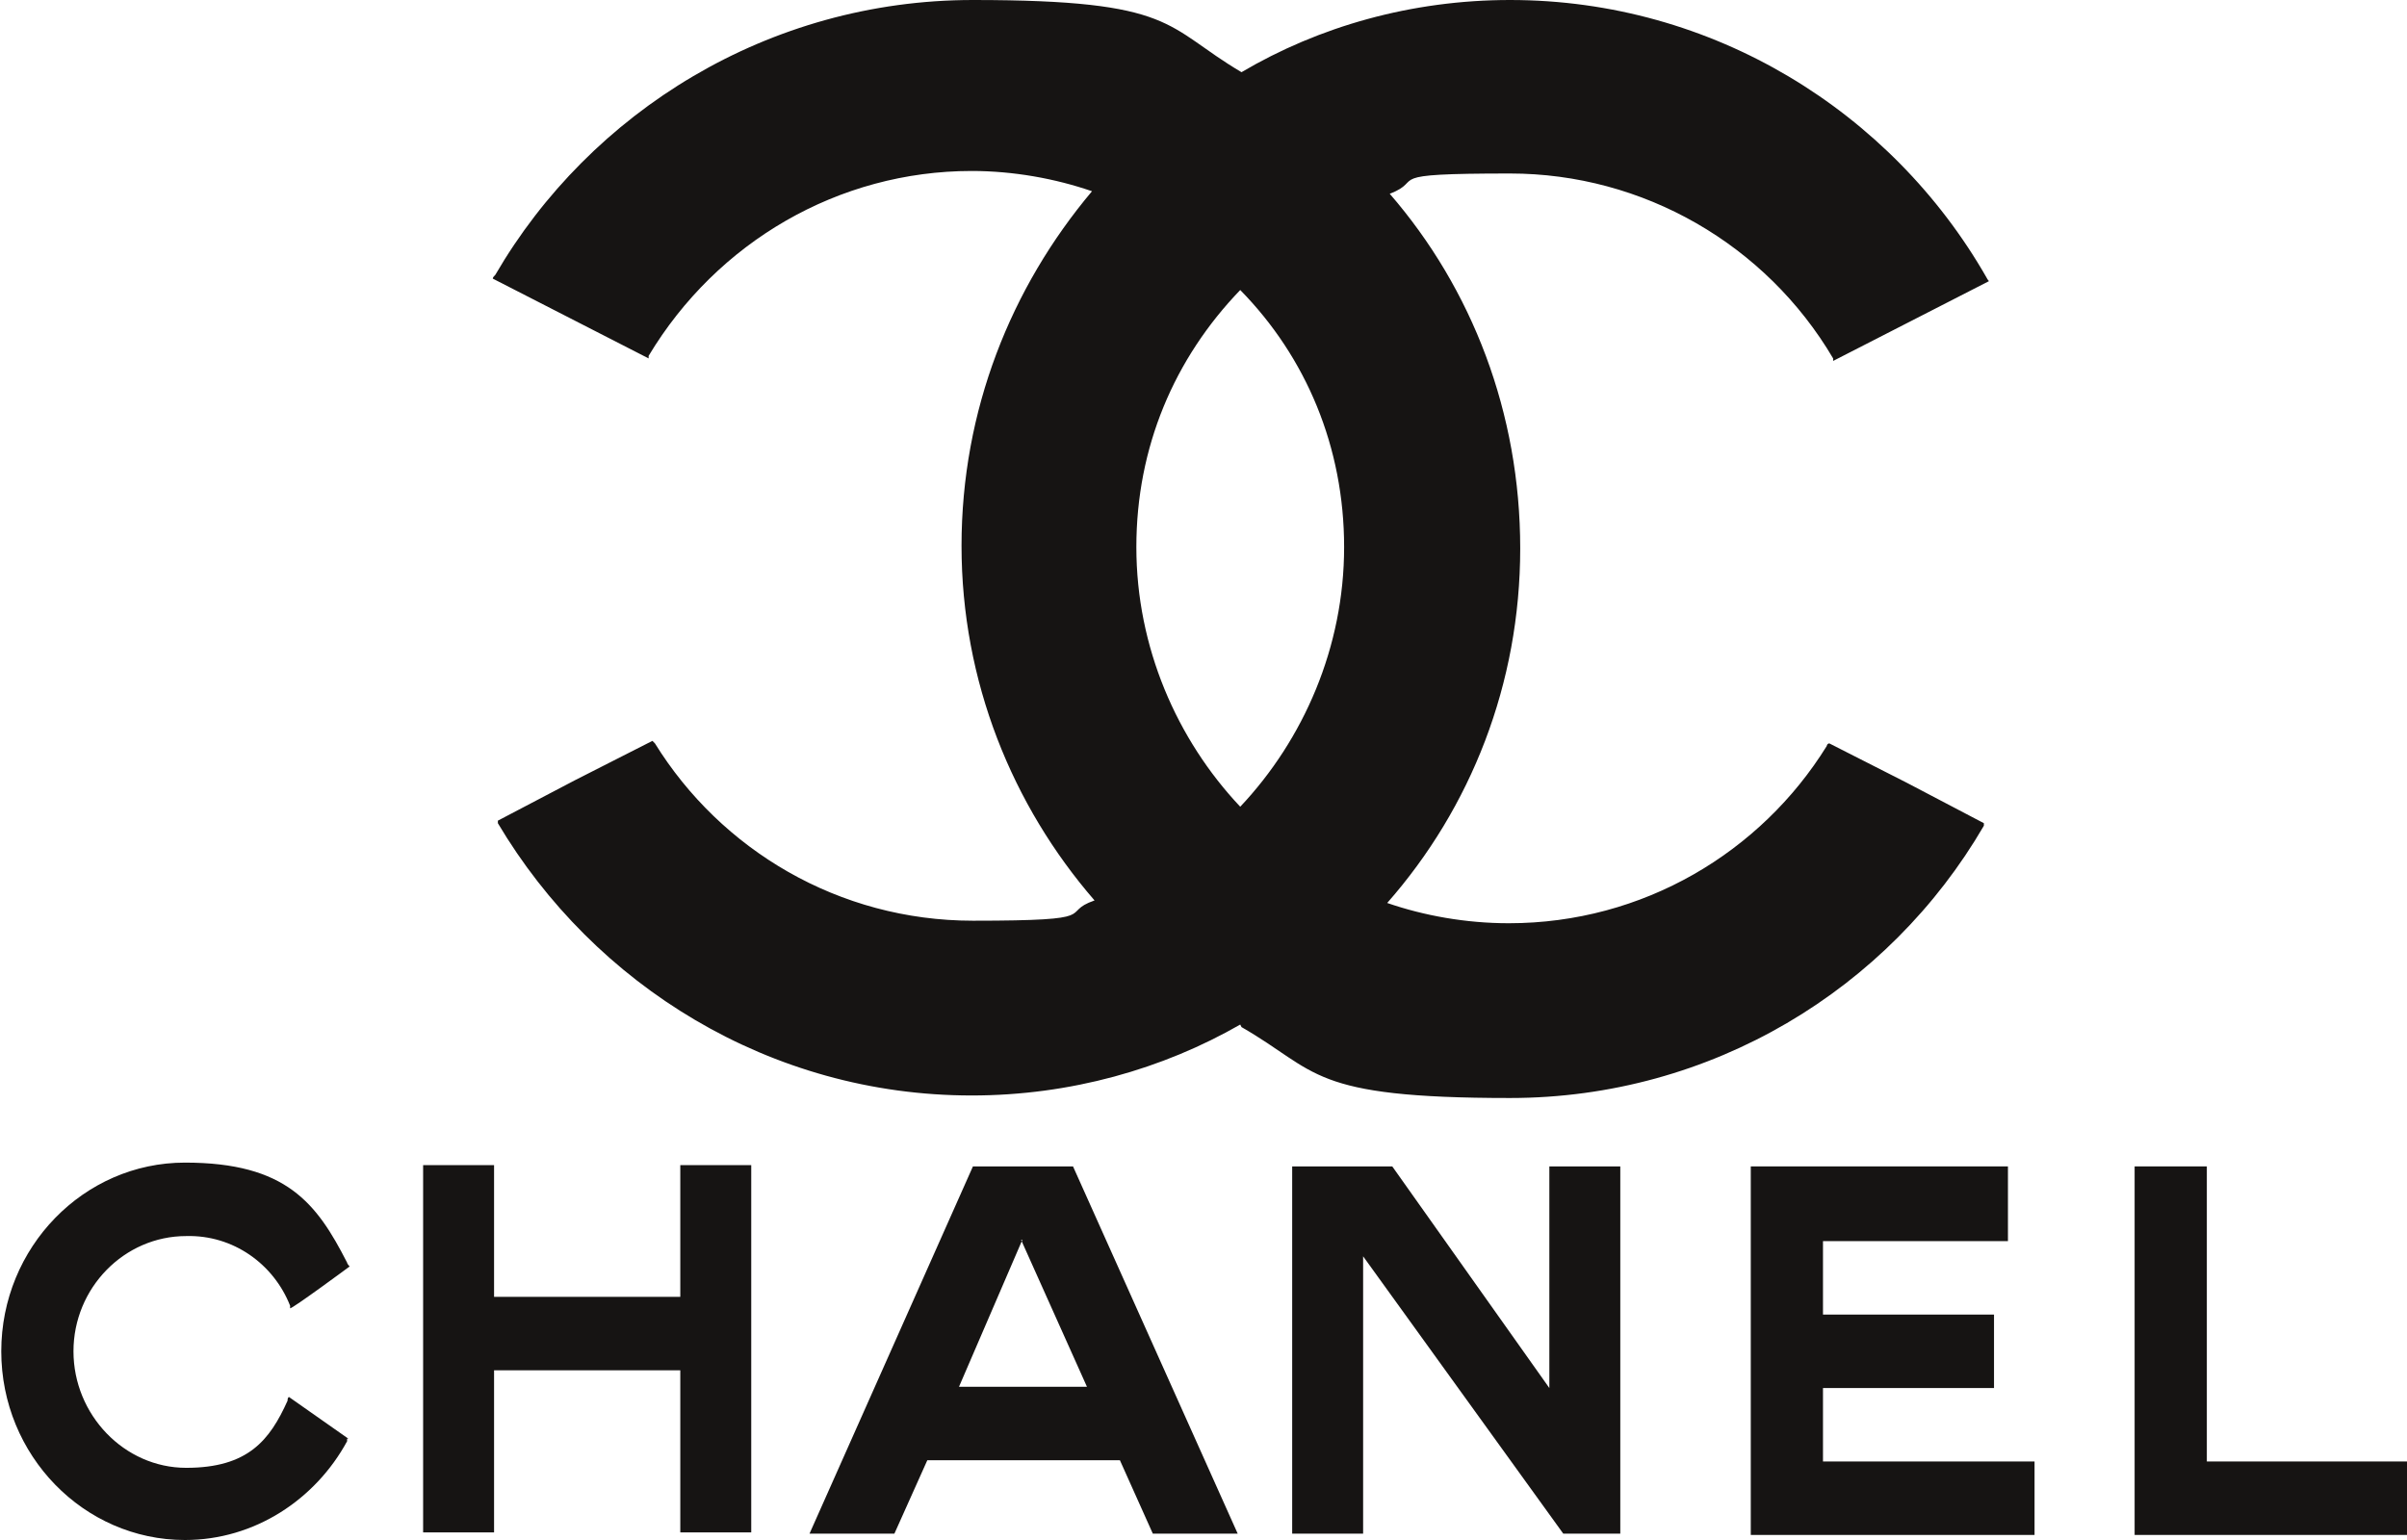
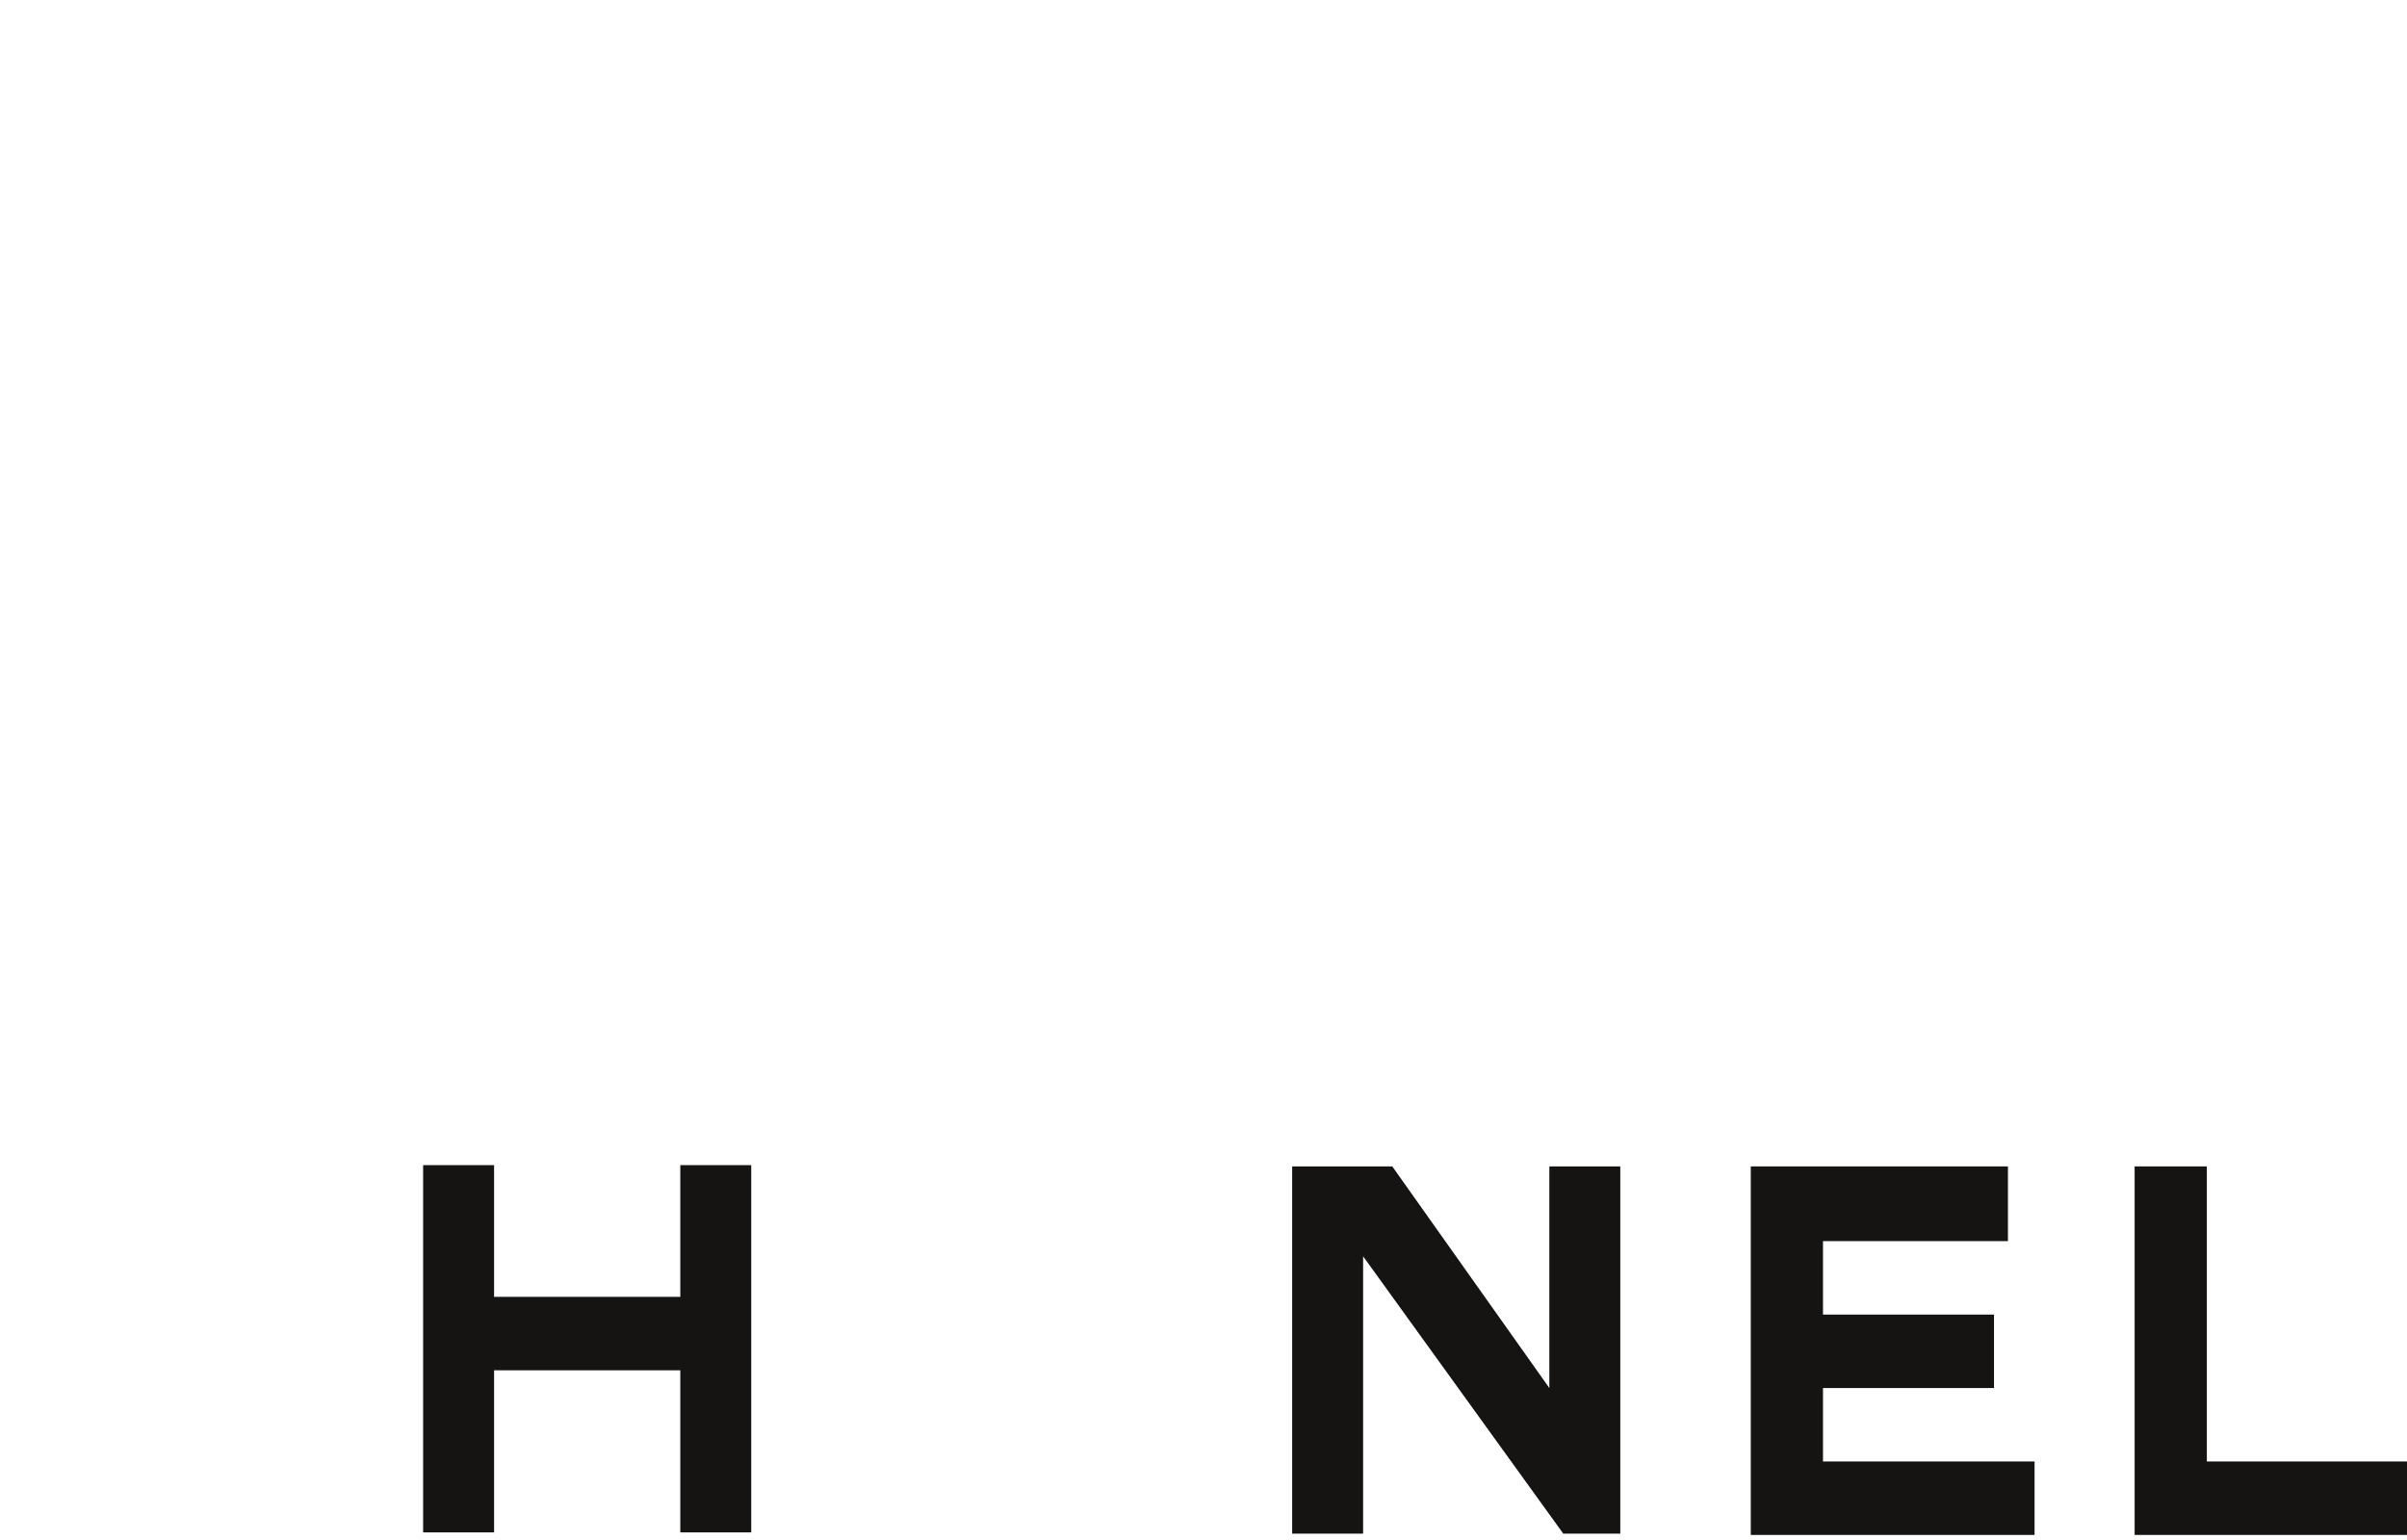
<svg xmlns="http://www.w3.org/2000/svg" id="svg2" viewBox="0 0 190 121.6">
  <defs>
    <style>      .cls-1 {        fill: #161413;        fill-rule: evenodd;        stroke-width: 0px;      }    </style>
  </defs>
  <g id="_defs" data-name="&amp;lt;defs" />
  <g id="g2452">
    <g id="g2414">
      <g id="g2438">
        <g id="g4">
-           <path id="path6" class="cls-1" d="M27.4,113.6s0,.1,0,.2c-2.5,4.6-7.3,7.8-12.8,7.8-8,0-14.5-6.7-14.5-14.9s6.5-14.9,14.5-14.9,10.4,3.2,12.8,7.9c0,0,0,.1.2.3,0,0-4.6,3.4-4.7,3.3,0,0,0-.2,0-.2-1.3-3.3-4.5-5.6-8.2-5.5-4.9,0-8.9,4.1-8.9,9.1s4,9.2,8.9,9.2,6.6-2.2,8-5.3c0-.1,0-.2.1-.3l4.7,3.3Z" />
-         </g>
+           </g>
        <g id="g8">
          <path id="path10" class="cls-1" d="M33.4,92h5.6v10.4h14.7v-10.4h5.6v29h-5.6v-12.8h-14.7v12.8h-5.6v-29Z" />
        </g>
        <g id="g12">
          <path id="path14" class="cls-1" d="M138.2,121.1v-29h20.3v5.9h-14.6v5.8h13.5v5.8h-13.5v5.8h16.7v5.8h-22.4Z" />
        </g>
        <g id="g16">
          <path id="path18" class="cls-1" d="M168.5,121.1v-29h5.7v23.3h15.8v5.8h-21.5Z" />
        </g>
        <g id="g20">
          <path id="path22" class="cls-1" d="M107.7,121.1h-5.7v-29h7.9l12.4,17.5v-17.5h5.6v29h-4.5l-15.8-21.9v21.9Z" />
        </g>
        <g id="g24">
-           <path id="path26" class="cls-1" d="M80.7,97.9l-5,11.6h10.1l-5.2-11.6ZM73.2,115.3l-2.6,5.8h-6.7l12.9-29h7.9l13,29h-6.7l-2.6-5.8h-15Z" />
-         </g>
+           </g>
      </g>
    </g>
    <g id="g28">
-       <path id="path30" class="cls-1" d="M97.9,80.9c-6.1,3.5-13.4,5.6-21.2,5.6-15.9,0-29.8-8.7-37.4-21.5,0,0,0,0,0-.1s0,0,0-.1l6.1-3.2,6.1-3.1c0,0,.1.1.2.2,5.2,8.4,14.5,14,25.1,14s6.7-.6,9.6-1.6c-6.5-7.5-10.5-17.3-10.5-28s3.9-20.4,10.3-28c-2.9-1-6.2-1.6-9.5-1.6-10.5,0-20.1,5.6-25.5,14.6,0,0,0,.1,0,.2l-12.3-6.3c0-.1.1-.2.2-.3C46.6,8.8,60.7,0,76.8,0s15.1,2.1,21.2,5.7c6.1-3.6,13.4-5.7,21.2-5.7,16,0,30.1,8.8,37.6,21.9,0,0,.1.2.2.3l-12.3,6.3c0,0,0-.1,0-.2-5.3-9-15-14.6-25.5-14.6s-6.6.5-9.5,1.6c6.5,7.5,10.3,17.3,10.3,28s-3.9,20.5-10.5,28c2.9,1,6.2,1.6,9.6,1.6,10.6,0,19.9-5.6,25.1-14,0-.1.1-.2.2-.2l6.1,3.1,6.1,3.2c0,0,0,0,0,.1s0,0,0,.1c-7.5,12.9-21.5,21.5-37.4,21.5s-15.1-2.1-21.2-5.6ZM97.9,63.7c-5-5.3-8.2-12.6-8.2-20.5s3-14.9,8.2-20.3c5.2,5.3,8.2,12.4,8.2,20.3s-3.2,15.2-8.2,20.5Z" />
-     </g>
+       </g>
  </g>
</svg>